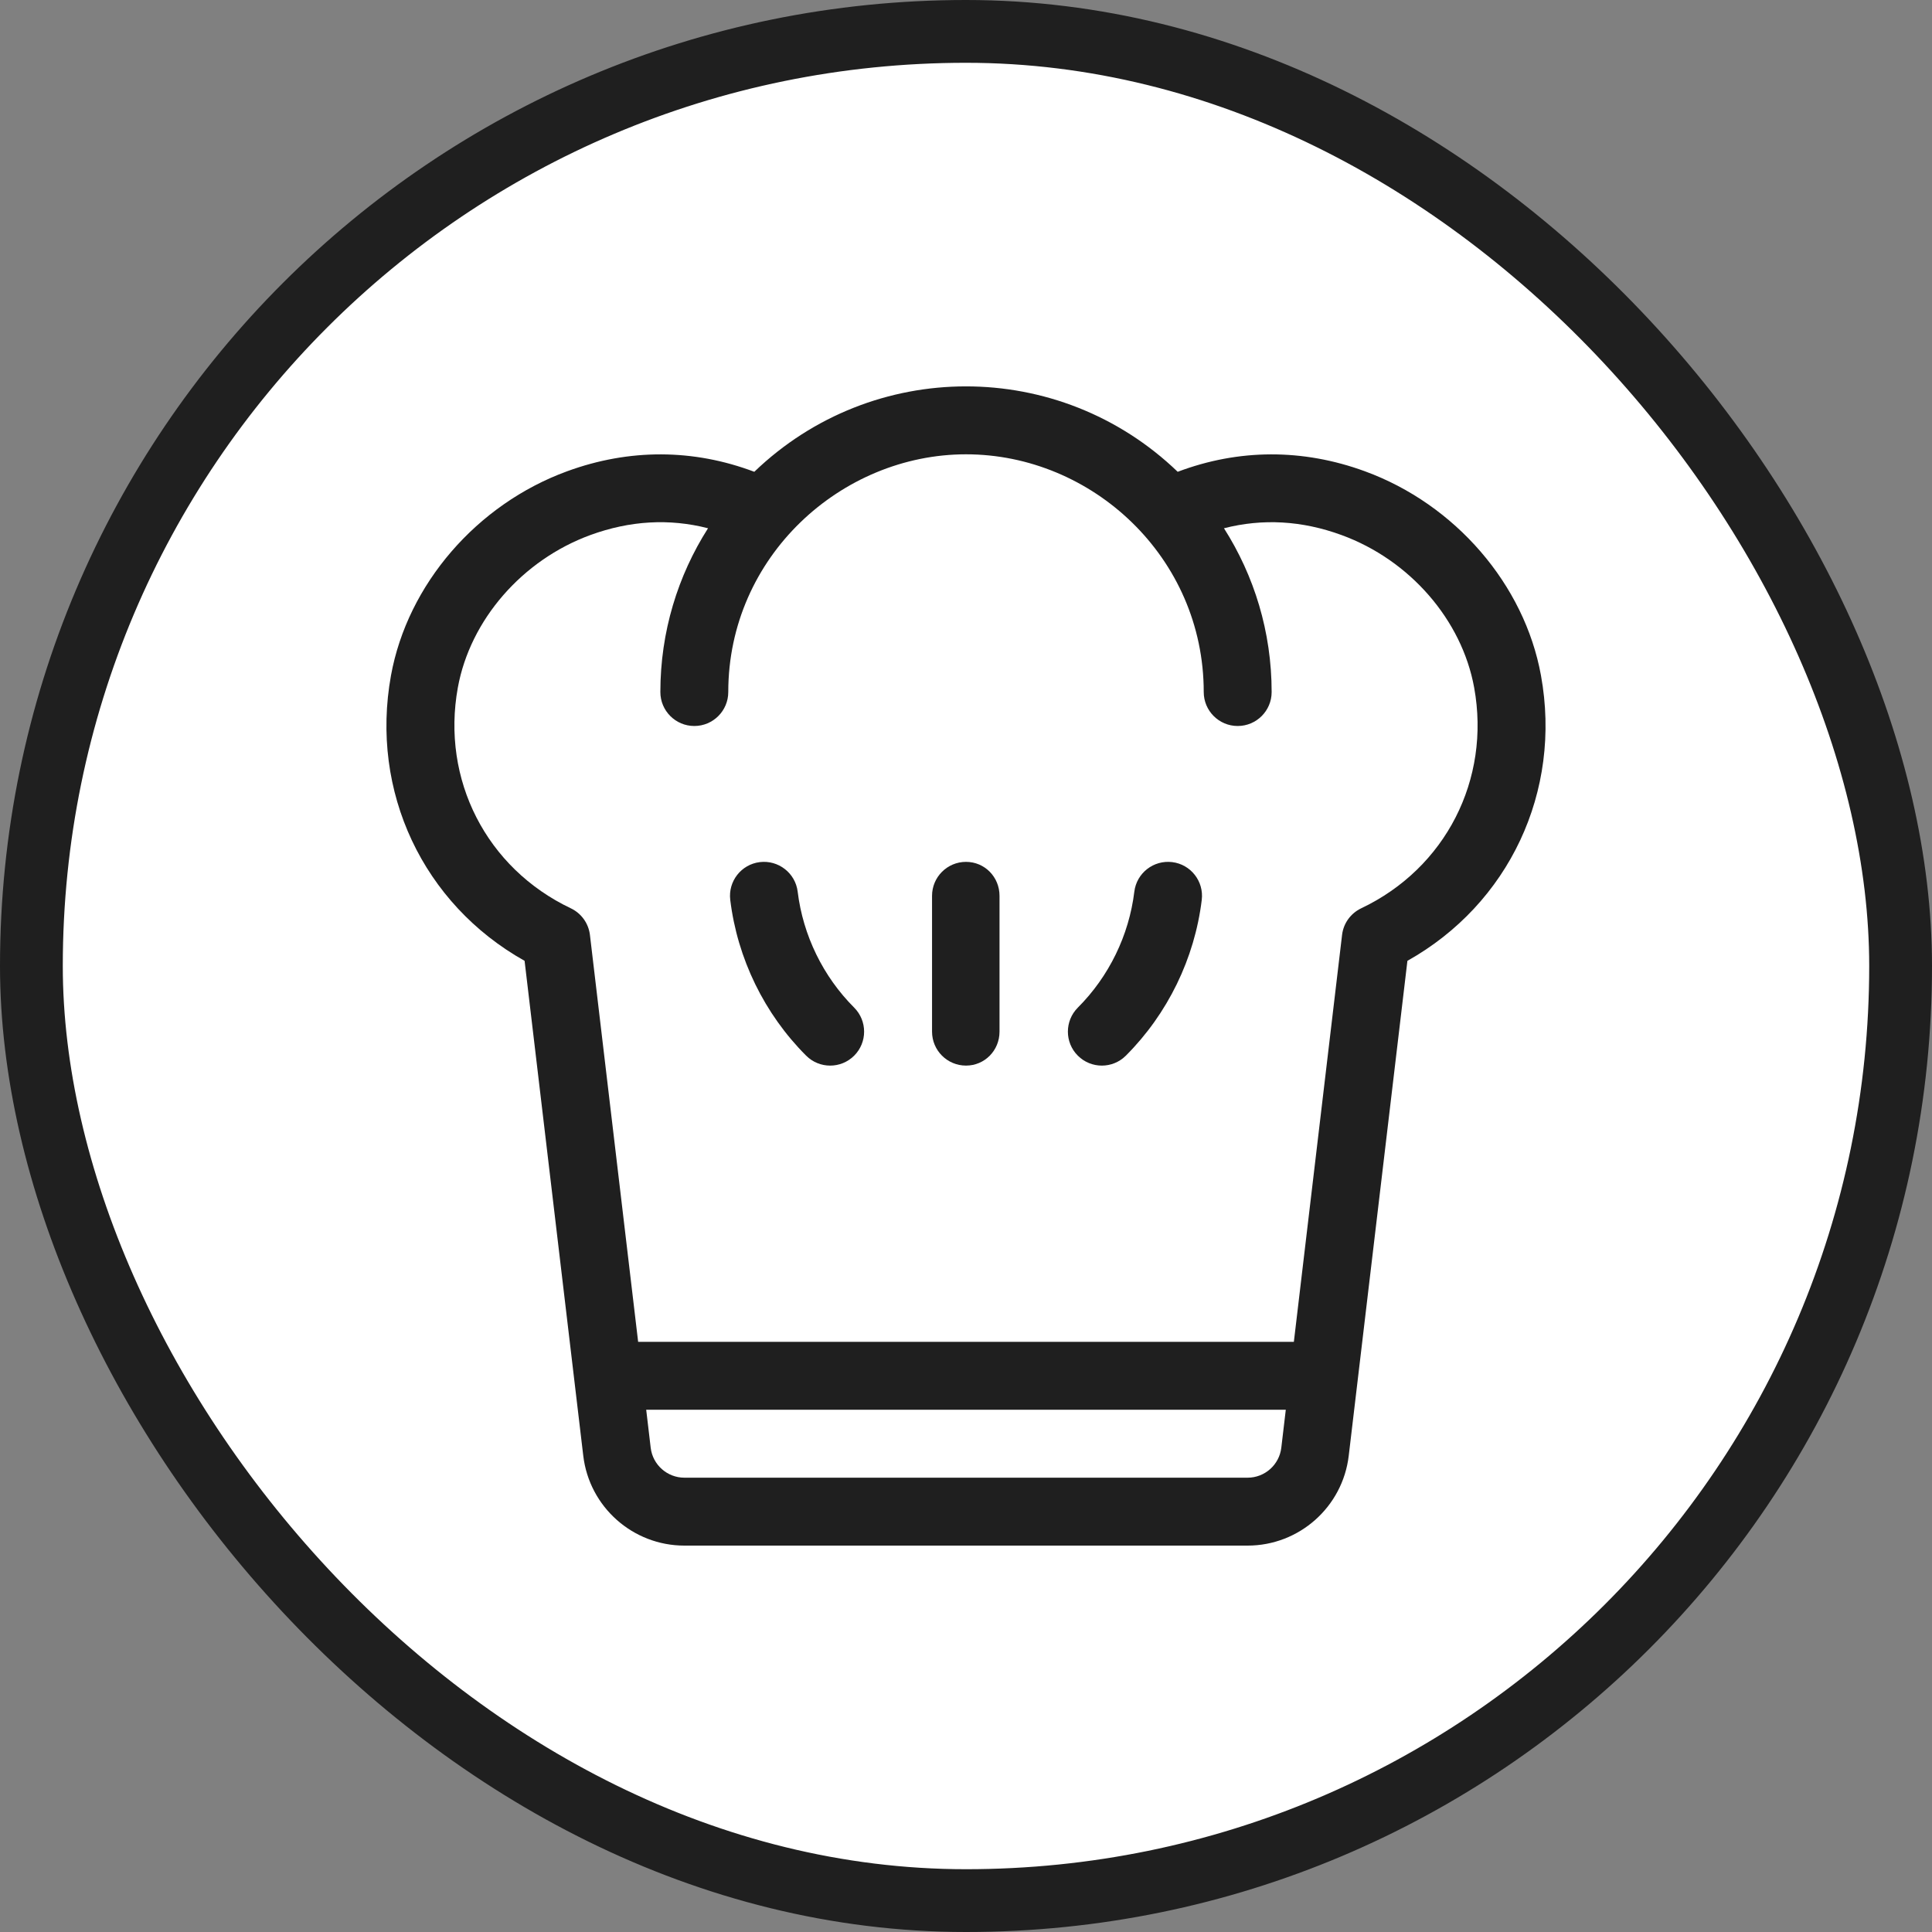
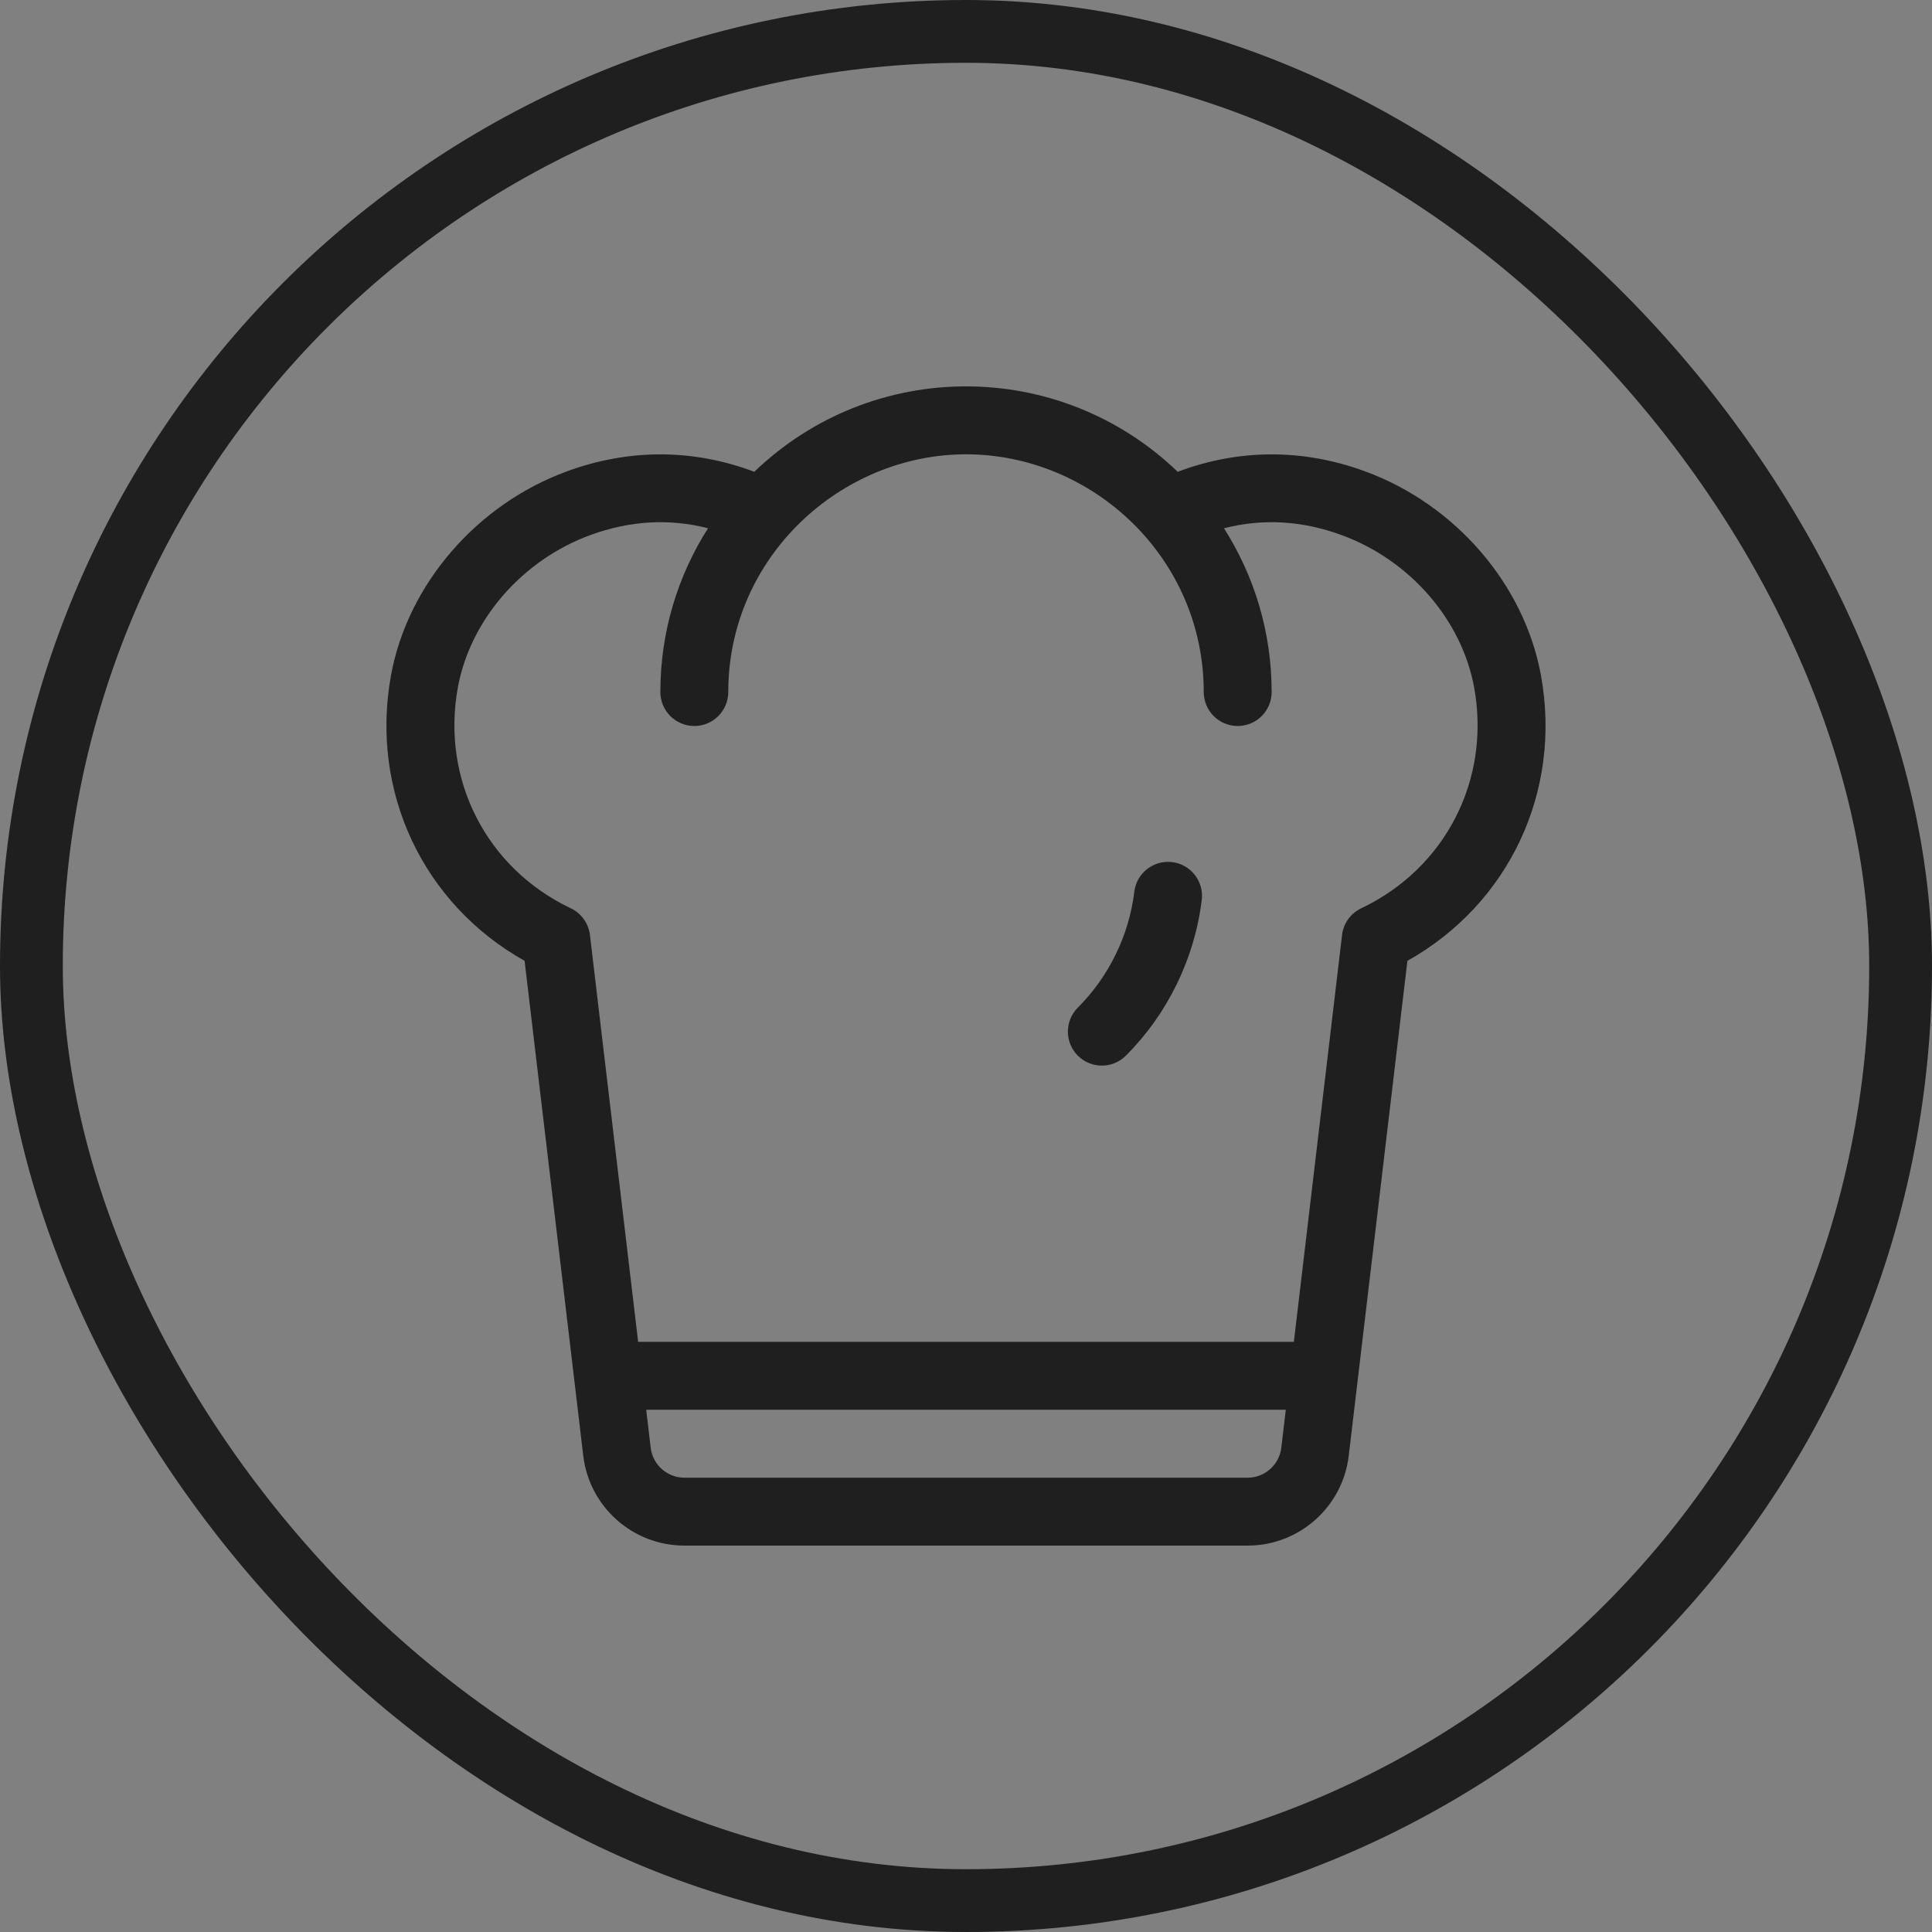
<svg xmlns="http://www.w3.org/2000/svg" width="40" height="40" viewBox="0 0 40 40" fill="none">
  <rect x="0" y="0" width="40" height="40" fill="#808080" stroke="none" />
-   <rect x="0.65" y="0.65" width="38.7" height="38.7" rx="19.35" fill="white" />
  <rect x="0.65" y="0.65" width="38.7" height="38.7" rx="19.35" stroke="#1F1F1F" stroke-width="1.3" />
  <g clip-path="url(#clip0_2067_549)">
-     <path d="M20 17.844C19.612 17.844 19.297 18.158 19.297 18.547V21.359C19.297 21.748 19.612 22.062 20 22.062C20.388 22.062 20.694 21.748 20.694 21.359V18.547C20.694 18.158 20.388 17.844 20 17.844Z" fill="#1F1F1F" />
-     <path d="M17.685 20.862C17.041 20.218 16.625 19.365 16.515 18.461C16.468 18.076 16.116 17.802 15.731 17.849C15.346 17.896 15.072 18.247 15.119 18.632C15.267 19.846 15.825 20.991 16.69 21.856C16.965 22.131 17.41 22.131 17.685 21.856C17.959 21.582 17.959 21.137 17.685 20.862Z" fill="#1F1F1F" />
    <path d="M24.269 17.849C23.883 17.802 23.532 18.076 23.485 18.461C23.375 19.365 22.959 20.218 22.315 20.862C22.041 21.137 22.041 21.582 22.315 21.856C22.59 22.131 23.035 22.131 23.31 21.856C24.175 20.991 24.733 19.846 24.881 18.632C24.928 18.247 24.654 17.896 24.269 17.849Z" fill="#1F1F1F" />
    <path d="M31.904 13.984C31.562 12.1 30.13 10.441 28.258 9.757C26.972 9.286 25.643 9.292 24.383 9.768C21.929 7.408 18.066 7.412 15.617 9.768C14.357 9.292 13.028 9.286 11.742 9.757C9.87 10.441 8.438 12.1 8.095 13.984C7.658 16.39 8.762 18.716 10.861 19.893C10.895 20.178 11.992 29.433 12.076 30.141C12.202 31.201 13.103 32 14.17 32H25.83C26.897 32 27.798 31.201 27.924 30.14C27.976 29.71 29.063 20.532 29.139 19.893C31.238 18.716 32.342 16.39 31.904 13.984ZM26.528 29.974C26.486 30.327 26.186 30.594 25.83 30.594H14.17C13.814 30.594 13.514 30.327 13.472 29.975L13.379 29.187H26.621L26.528 29.974ZM28.183 18.805C27.964 18.909 27.814 19.117 27.786 19.357L26.788 27.781H13.212L12.214 19.357C12.185 19.117 12.036 18.909 11.817 18.805C10.072 17.976 9.133 16.14 9.479 14.236C9.734 12.834 10.812 11.594 12.224 11.077C13.041 10.779 13.855 10.731 14.659 10.937C14.034 11.918 13.672 13.081 13.672 14.328C13.672 14.716 13.987 15.031 14.375 15.031C14.763 15.031 15.078 14.716 15.078 14.328C15.078 11.521 17.421 9.406 20 9.406C22.61 9.406 24.922 11.537 24.922 14.328C24.922 14.716 25.237 15.031 25.625 15.031C26.013 15.031 26.328 14.716 26.328 14.328C26.328 13.081 25.966 11.918 25.341 10.937C26.142 10.732 26.957 10.778 27.776 11.078C29.188 11.594 30.266 12.834 30.521 14.236C30.867 16.14 29.928 17.976 28.183 18.805Z" fill="#1F1F1F" />
  </g>
  <defs>
    <clipPath id="clip0_2067_549">
      <rect width="24" height="24" fill="white" transform="translate(8 8)" />
    </clipPath>
  </defs>
</svg>